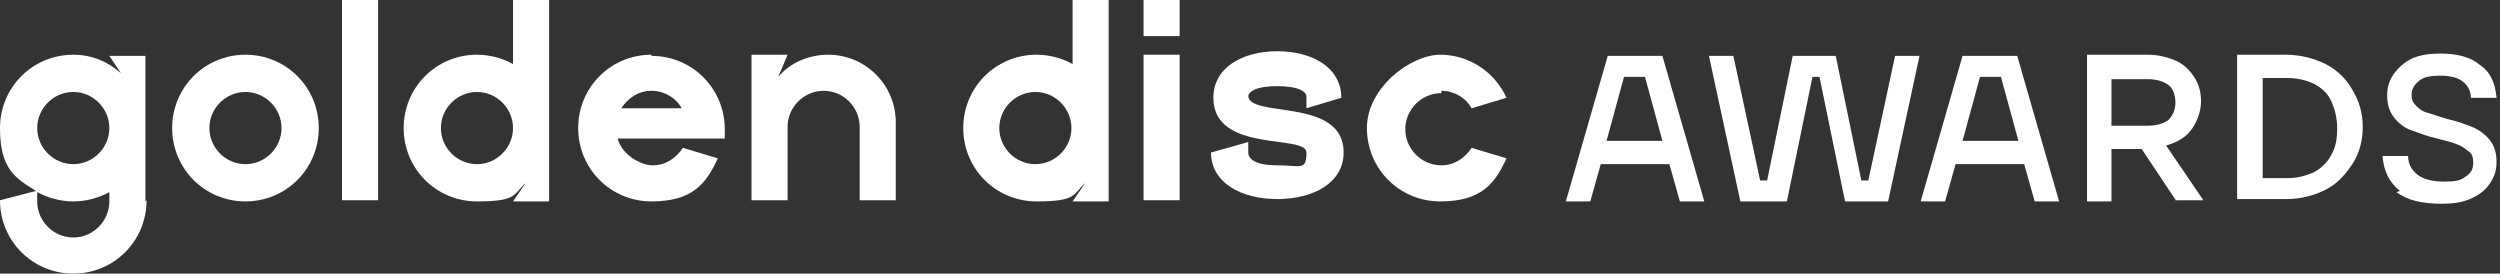
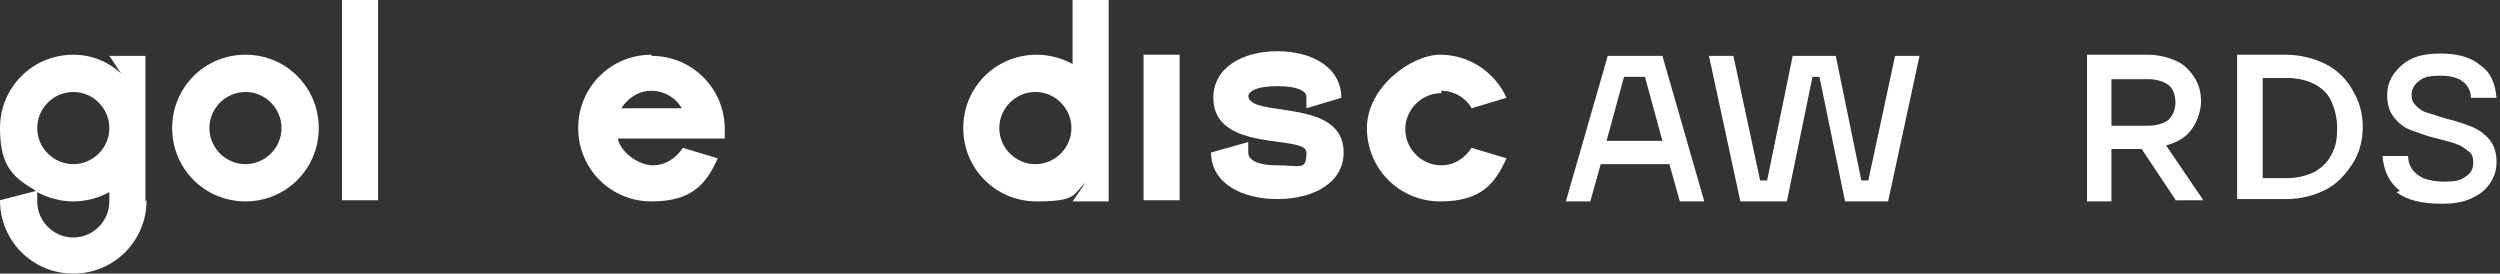
<svg xmlns="http://www.w3.org/2000/svg" width="265" height="29" viewBox="0 0 265 29" fill="none">
  <rect x="0" y="0" width="265" height="29" fill="#333333" stroke="none" />
  <g clip-path="url(#clip0_168_5455)">
    <path d="M15.414 21.349V13.574V5.923H11.591L12.825 7.774C11.468 6.54 9.742 5.8 7.769 5.8C3.453 5.8 0 9.255 0 13.574C0 17.893 1.603 18.881 3.823 20.238L0 21.225C0 25.544 3.453 29 7.769 29C12.085 29 15.537 25.544 15.537 21.225L15.414 21.349ZM11.591 21.349C11.591 23.447 9.865 25.174 7.769 25.174C5.672 25.174 3.946 23.447 3.946 21.349V20.361C5.056 20.979 6.412 21.349 7.769 21.349C9.125 21.349 10.482 20.979 11.591 20.361V21.349ZM7.769 17.4C5.672 17.4 3.946 15.672 3.946 13.574C3.946 11.476 5.672 9.749 7.769 9.749C9.865 9.749 11.591 11.476 11.591 13.574C11.591 15.672 9.865 17.4 7.769 17.4Z" fill="white" />
    <path d="M26.019 21.349C30.335 21.349 33.788 17.893 33.788 13.574C33.788 9.255 30.335 5.8 26.019 5.8C21.703 5.8 18.25 9.255 18.25 13.574C18.25 17.893 21.703 21.349 26.019 21.349ZM26.019 9.749C28.115 9.749 29.841 11.476 29.841 13.574C29.841 15.672 28.115 17.4 26.019 17.4C23.922 17.4 22.196 15.672 22.196 13.574C22.196 11.476 23.922 9.749 26.019 9.749Z" fill="white" />
-     <path d="M87.799 5.8C85.703 5.8 83.73 6.664 82.496 8.144L83.483 5.8H79.66V21.225H83.483V13.451C83.483 11.353 85.209 9.625 87.306 9.625C89.402 9.625 91.128 11.353 91.128 13.451V21.225H94.951V12.957C94.951 9.008 91.745 5.8 87.799 5.8Z" fill="white" />
    <path d="M40.077 0H36.254V21.226H40.077V0Z" fill="white" />
-     <path d="M54.38 21.349H58.203V0H54.38V6.787C53.271 6.17 51.914 5.8 50.558 5.8C46.242 5.8 42.789 9.255 42.789 13.575C42.789 17.894 46.242 21.349 50.558 21.349C54.874 21.349 54.38 20.608 55.737 19.375L54.38 21.349ZM50.558 17.4C48.462 17.4 46.735 15.672 46.735 13.575C46.735 11.477 48.462 9.749 50.558 9.749C52.654 9.749 54.38 11.477 54.38 13.575C54.38 15.672 52.654 17.4 50.558 17.4Z" fill="white" />
    <path d="M69.056 5.8C64.74 5.8 61.287 9.255 61.287 13.574C61.287 17.893 64.74 21.349 69.056 21.349C73.372 21.349 74.852 19.498 76.085 16.783L72.385 15.672C71.645 16.783 70.536 17.523 69.179 17.523C67.823 17.523 65.85 16.289 65.48 14.685H76.825C76.825 14.315 76.825 13.944 76.825 13.698C76.825 9.379 73.372 5.923 69.056 5.923V5.8ZM65.85 11.476C66.59 10.366 67.699 9.625 69.056 9.625C70.412 9.625 71.645 10.366 72.262 11.476H65.726H65.85Z" fill="white" />
    <path d="M113.695 6.787C112.585 6.17 111.229 5.8 109.872 5.8C105.556 5.8 102.104 9.255 102.104 13.575C102.104 17.894 105.556 21.349 109.872 21.349C114.188 21.349 113.695 20.608 115.051 19.375L113.695 21.349H117.518V0H113.695V6.787ZM109.749 17.4C107.653 17.4 105.926 15.672 105.926 13.575C105.926 11.477 107.653 9.749 109.749 9.749C111.845 9.749 113.572 11.477 113.572 13.575C113.572 15.672 111.845 17.4 109.749 17.4Z" fill="white" />
    <path d="M125.04 5.8H121.217V21.225H125.04V5.8Z" fill="white" />
-     <path d="M125.04 0H121.217V3.826H125.04V0Z" fill="white" />
    <path d="M152.785 9.625C154.141 9.625 155.374 10.366 155.991 11.476L159.69 10.366C158.457 7.651 155.744 5.8 152.661 5.8C149.578 5.8 144.893 9.255 144.893 13.574C144.893 17.893 148.345 21.349 152.661 21.349C156.977 21.349 158.457 19.498 159.69 16.783L155.991 15.672C155.251 16.783 154.141 17.523 152.785 17.523C150.688 17.523 148.962 15.796 148.962 13.698C148.962 11.6 150.688 9.872 152.785 9.872V9.625Z" fill="white" />
    <path d="M132.315 10.242C132.315 9.749 133.055 9.132 135.398 9.132C137.741 9.132 138.481 9.749 138.481 10.242V11.476L142.18 10.366C142.18 7.157 139.097 5.43 135.398 5.43C131.699 5.43 128.616 7.157 128.616 10.366C128.616 16.289 138.481 14.191 138.481 16.166C138.481 18.14 137.864 17.523 135.398 17.523C132.932 17.523 132.315 16.783 132.315 16.166V15.055L128.369 16.166C128.369 19.374 131.575 21.102 135.398 21.102C139.221 21.102 142.427 19.374 142.427 16.166C142.427 10.242 132.315 12.587 132.315 10.119V10.242Z" fill="white" />
    <path d="M180.655 21.349H178.065L176.955 17.4H169.68L168.57 21.349H165.98L170.42 5.923H176.215L180.655 21.349ZM172.146 8.145L170.296 14.932H176.215L174.366 8.145H172.269H172.146Z" fill="white" />
    <path d="M189.04 21.349H184.478L181.148 5.923H183.738L186.574 19.128H187.314L190.027 5.923H194.59L197.302 19.128H198.042L200.879 5.923H203.468L200.139 21.349H195.576L192.863 8.145H192.123L189.41 21.349H189.04Z" fill="white" />
-     <path d="M218.266 21.349H215.676L214.567 17.4H207.291L206.181 21.349H203.592L208.031 5.923H213.827L218.266 21.349ZM209.881 8.145L208.031 14.932H213.95L212.1 8.145H210.004H209.881Z" fill="white" />
    <path d="M230.72 21.349L227.02 15.796H223.814V21.349H221.225V5.8H227.637C228.747 5.8 229.733 6.047 230.596 6.417C231.46 6.788 232.076 7.405 232.569 8.145C233.063 8.885 233.309 9.749 233.309 10.736C233.309 11.724 232.939 12.834 232.323 13.698C231.706 14.562 230.843 15.056 229.61 15.426L233.556 21.226H230.596L230.72 21.349ZM223.814 8.268V13.328H227.637C228.623 13.328 229.363 13.081 229.857 12.711C230.35 12.217 230.596 11.6 230.596 10.86C230.596 10.119 230.35 9.379 229.857 9.009C229.363 8.639 228.623 8.392 227.637 8.392H223.814V8.268Z" fill="white" />
    <path d="M237.133 21.349V5.8H242.312C243.792 5.8 245.271 6.171 246.505 6.788C247.738 7.405 248.724 8.392 249.341 9.502C250.081 10.736 250.451 11.97 250.451 13.451C250.451 14.932 250.081 16.29 249.341 17.4C248.601 18.511 247.738 19.498 246.505 20.115C245.271 20.732 243.915 21.102 242.312 21.102H237.133V21.349ZM242.435 18.881C243.545 18.881 244.408 18.634 245.271 18.264C246.135 17.77 246.751 17.154 247.121 16.413C247.614 15.549 247.738 14.685 247.738 13.575C247.738 12.464 247.491 11.6 247.121 10.736C246.751 9.873 246.011 9.256 245.271 8.885C244.532 8.515 243.545 8.268 242.435 8.268H239.846V18.881H242.435Z" fill="white" />
    <path d="M254.397 20.238C253.287 19.375 252.67 18.141 252.547 16.536H255.26C255.26 17.4 255.63 18.017 256.246 18.511C256.863 19.004 257.849 19.251 259.082 19.251C260.316 19.251 260.809 19.128 261.302 18.758C261.919 18.387 262.165 17.894 262.165 17.277C262.165 16.66 262.042 16.29 261.672 16.043C261.302 15.796 260.932 15.426 260.439 15.302C259.946 15.056 259.206 14.932 258.343 14.685C257.233 14.438 256.37 14.068 255.63 13.821C254.89 13.575 254.273 13.081 253.78 12.464C253.287 11.847 253.04 11.107 253.04 10.119C253.04 9.132 253.287 8.515 253.78 7.775C254.273 7.158 254.89 6.541 255.753 6.17C256.616 5.8 257.603 5.677 258.713 5.677C260.439 5.677 261.919 6.047 262.905 6.911C264.015 7.651 264.508 8.885 264.632 10.366H261.919C261.919 9.626 261.549 9.009 261.055 8.638C260.562 8.268 259.822 8.021 258.713 8.021C257.603 8.021 256.986 8.145 256.493 8.515C256 8.885 255.63 9.379 255.63 9.996C255.63 10.613 255.753 10.86 256.123 11.23C256.493 11.6 256.863 11.847 257.356 11.97C257.849 12.094 258.466 12.341 259.329 12.587C260.439 12.834 261.425 13.204 262.042 13.451C262.659 13.698 263.398 14.192 263.892 14.809C264.385 15.426 264.632 16.166 264.632 17.153C264.632 18.141 264.385 18.758 263.892 19.498C263.398 20.238 262.659 20.732 261.795 21.102C260.932 21.473 259.946 21.596 258.836 21.596C256.74 21.596 255.136 21.226 254.027 20.362L254.397 20.238Z" fill="white" />
  </g>
  <defs>
    <clipPath id="clip0_168_5455">
      <rect width="265" height="29" fill="white" />
    </clipPath>
  </defs>
</svg>